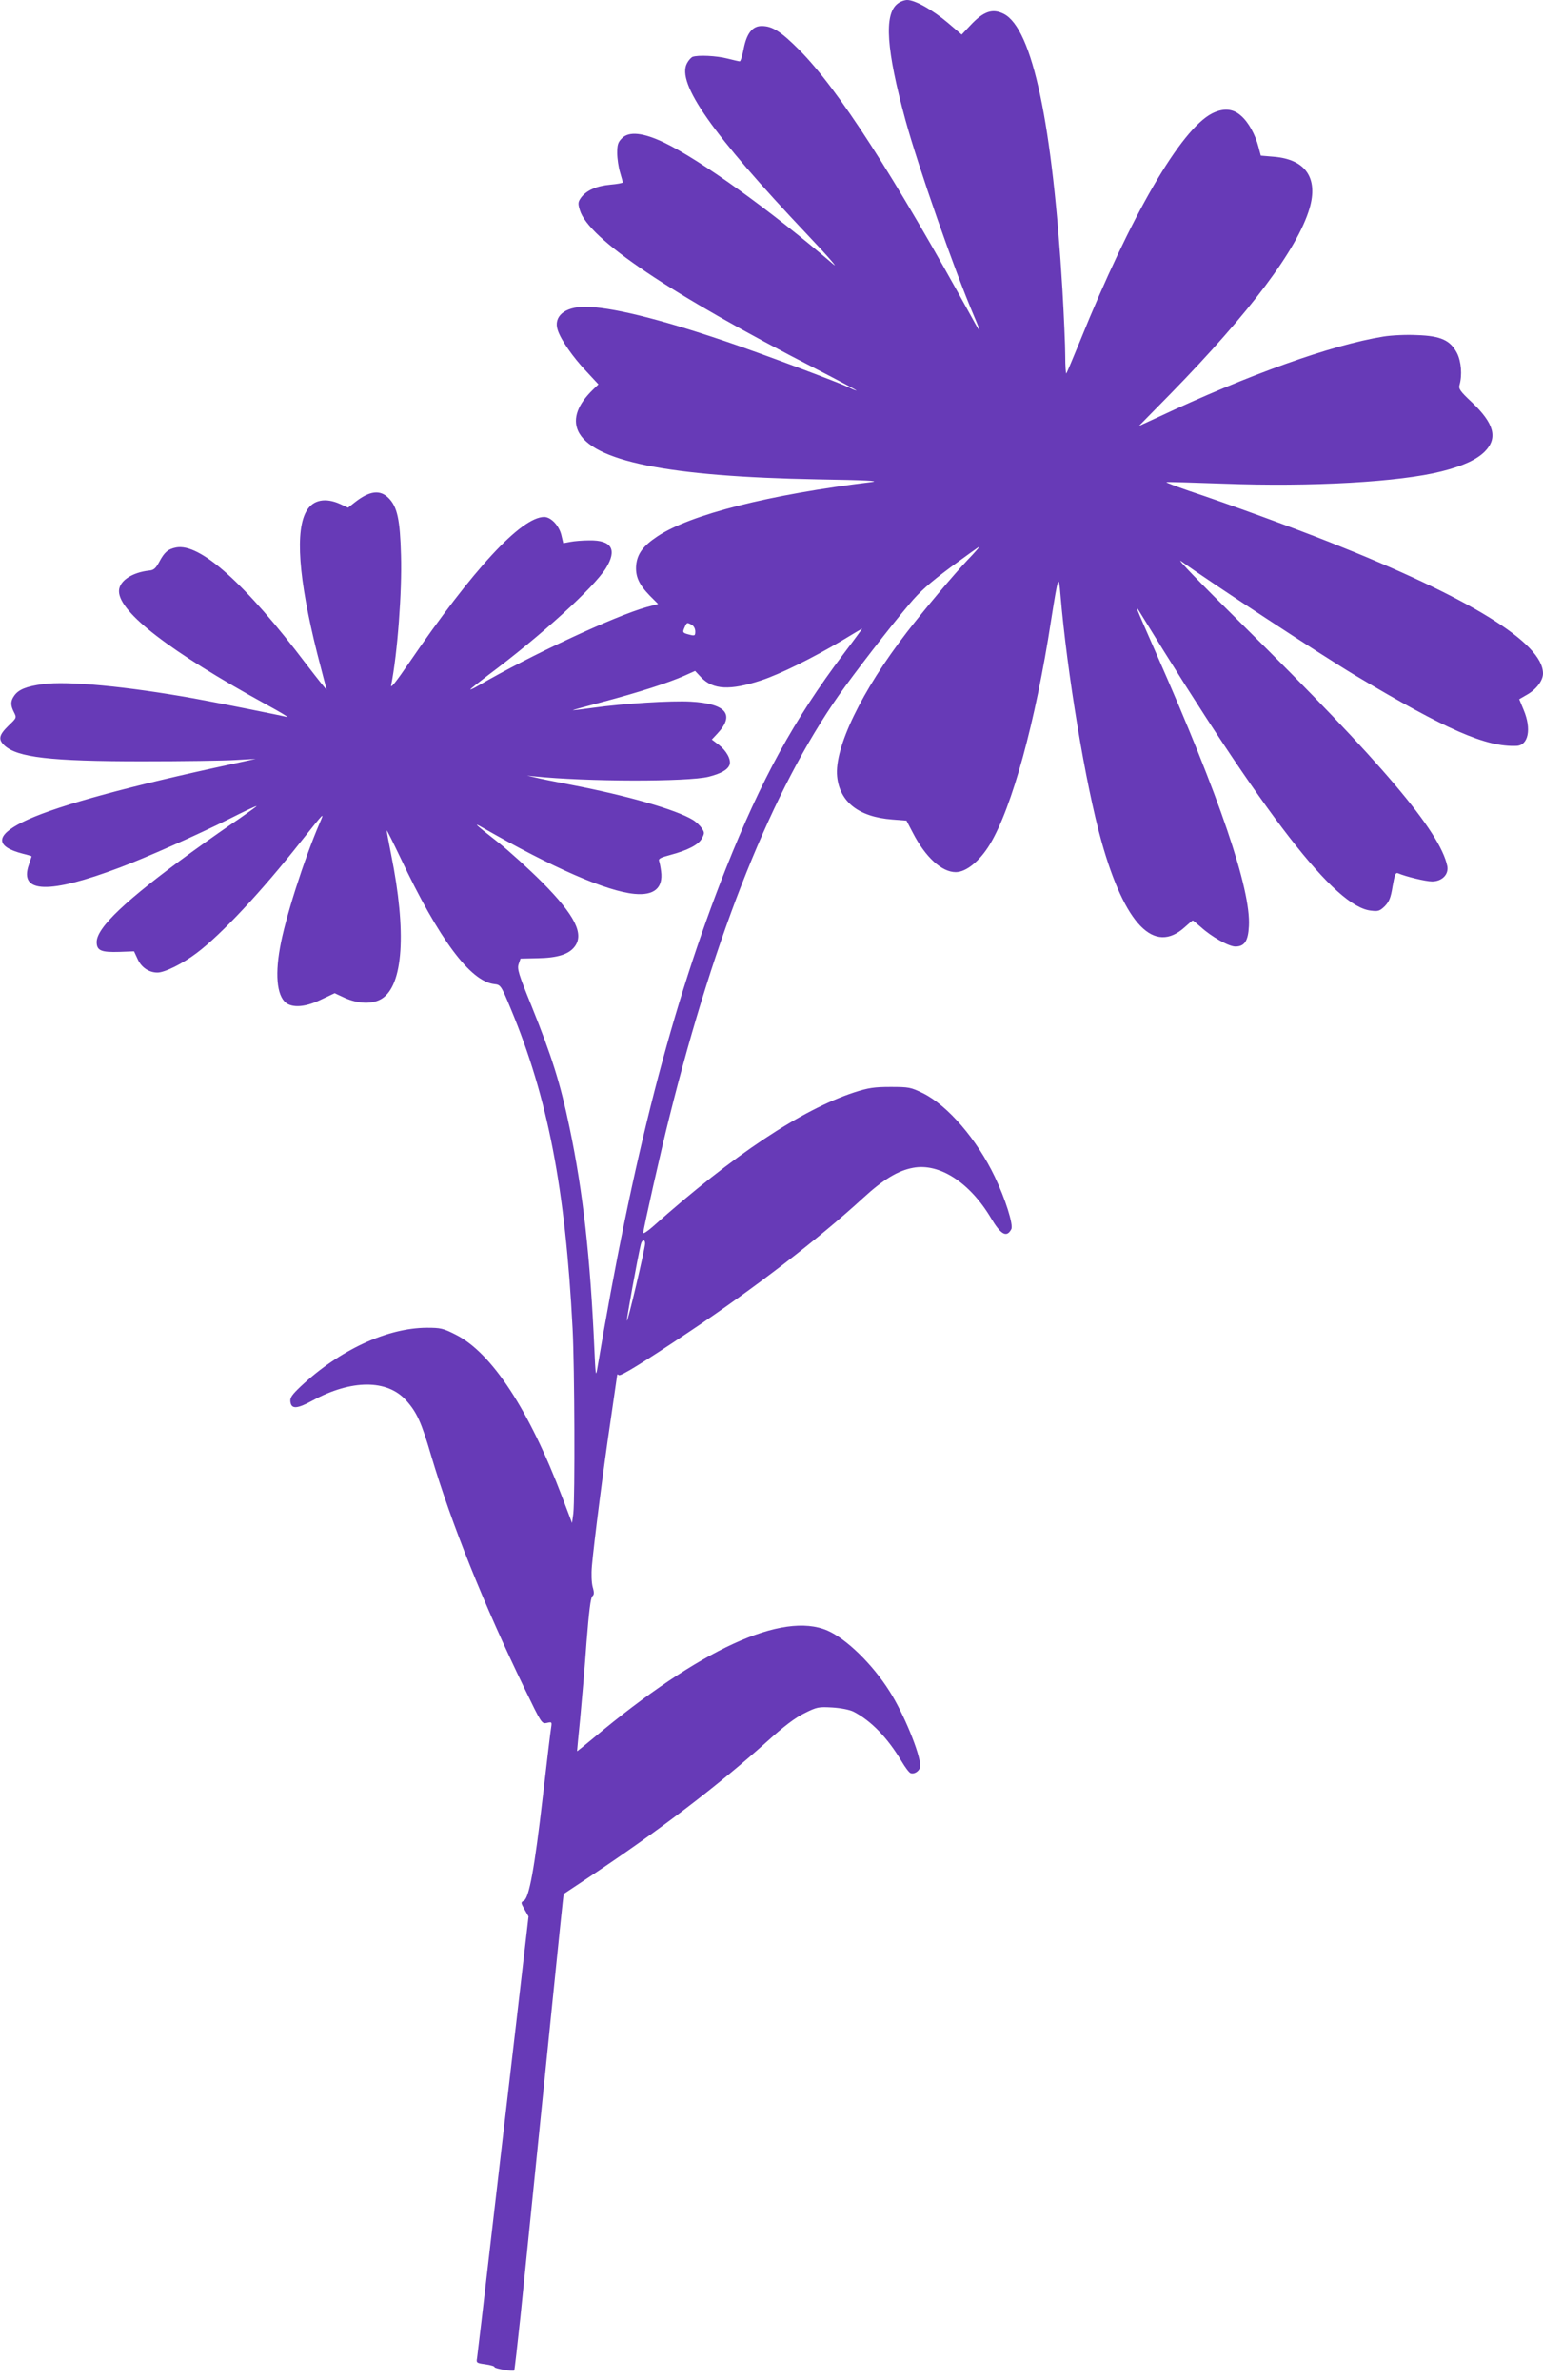
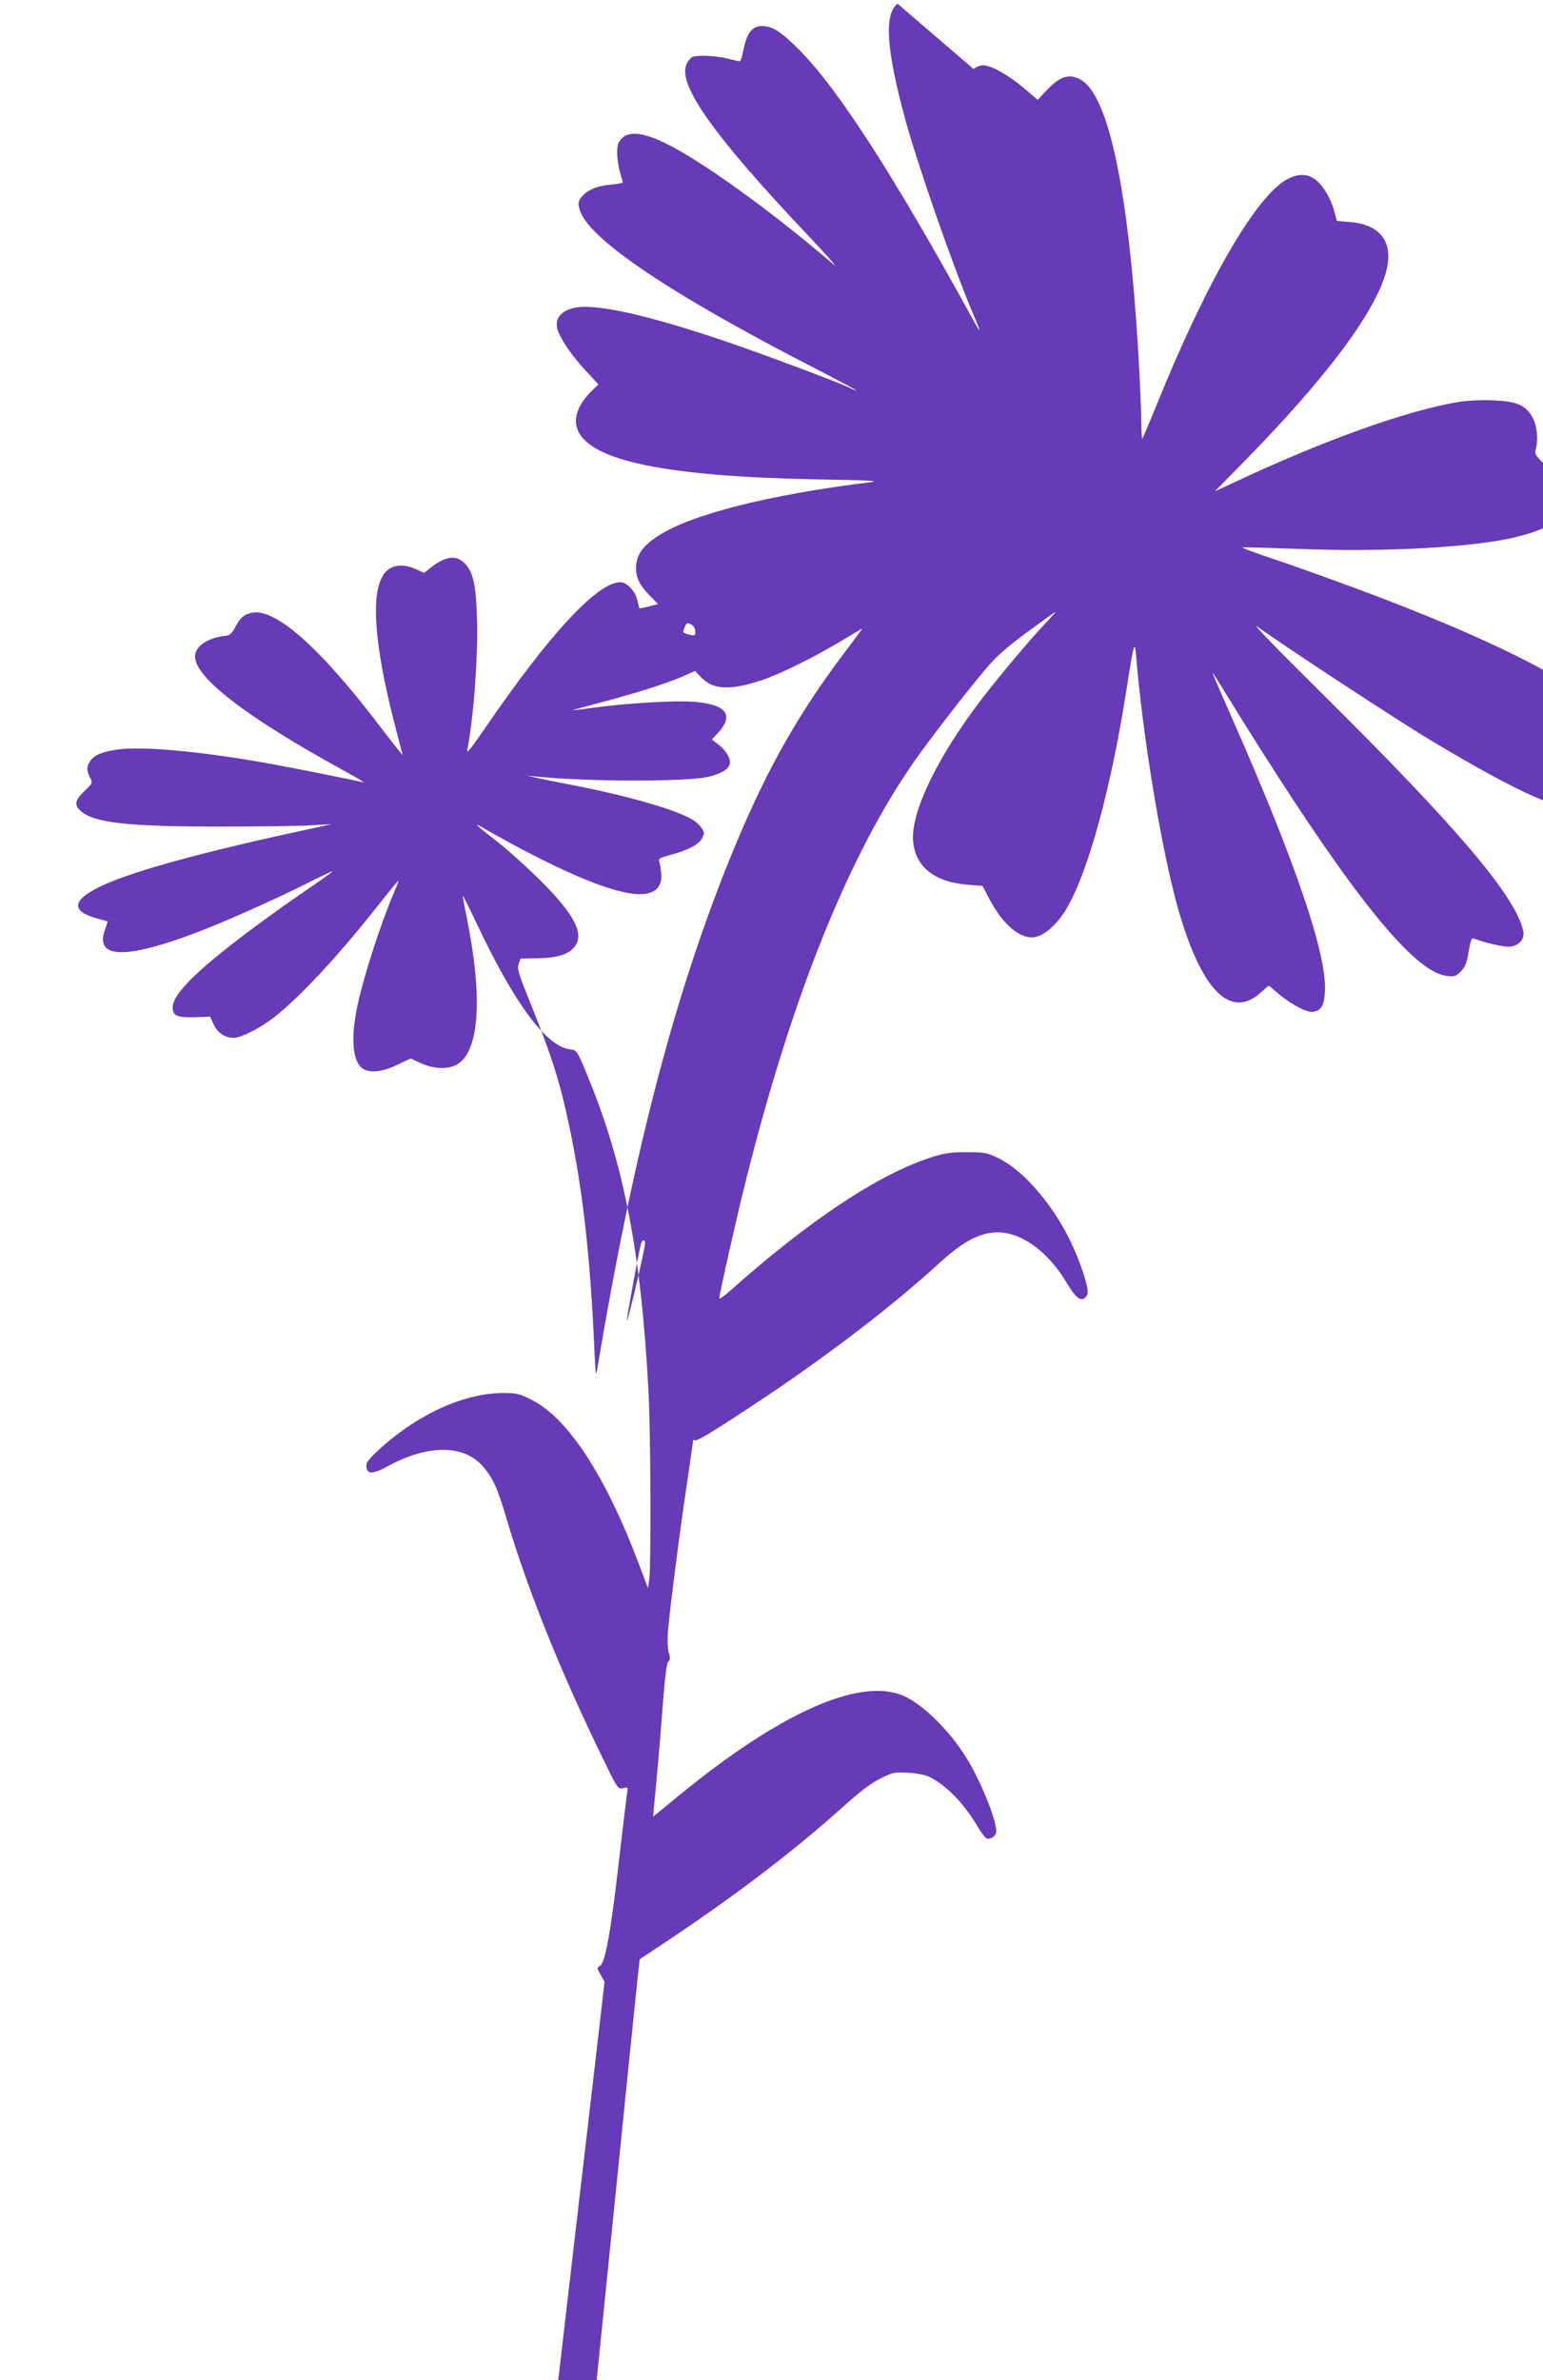
<svg xmlns="http://www.w3.org/2000/svg" version="1.0" width="830pt" height="1280pt" viewBox="0 0 830 1280" preserveAspectRatio="xMidYMid meet">
  <g transform="translate(0,1280) scale(0.1,-0.1)" fill="#673ab7" stroke="none">
-     <path d="M4828 12780 c-74 -57 -60 -249 42 -624 70 -255 262 -804 369 -1055 42 -98 39 -101 -10 -11 -422 768 -722 1233 -929 1441 -100 100 -145 129 -203 129 -50 0 -81 -40 -97 -124 -7 -36 -16 -66 -21 -66 -4 0 -34 7 -66 15 -58 15 -158 20 -188 9 -8 -4 -22 -19 -30 -35 -56 -107 136 -380 646 -919 115 -121 175 -191 139 -159 -331 284 -711 558 -907 652 -113 54 -189 62 -227 24 -22 -22 -26 -35 -26 -80 0 -30 7 -76 15 -103 8 -27 15 -52 15 -55 0 -3 -30 -9 -66 -12 -77 -7 -129 -31 -158 -69 -17 -24 -18 -32 -7 -68 46 -155 490 -453 1271 -854 124 -64 221 -116 217 -116 -4 0 -20 6 -35 14 -51 26 -487 189 -677 253 -358 121 -613 183 -749 183 -109 0 -170 -52 -146 -125 17 -53 82 -146 154 -222 l65 -70 -29 -28 c-82 -79 -110 -155 -81 -221 73 -164 483 -247 1291 -262 252 -4 336 -8 290 -14 -555 -68 -977 -175 -1153 -292 -77 -51 -109 -94 -115 -155 -5 -60 14 -103 73 -164 l45 -45 -63 -17 c-171 -48 -624 -259 -904 -422 -24 -14 -43 -23 -43 -20 0 2 44 37 98 78 284 212 565 468 631 573 62 100 32 152 -89 150 -36 0 -82 -4 -102 -8 l-38 -7 -11 46 c-13 50 -56 95 -92 95 -124 -1 -384 -283 -727 -785 -69 -101 -100 -140 -96 -120 34 171 59 505 53 699 -5 192 -20 261 -67 308 -46 46 -102 39 -181 -23 l-37 -29 -43 20 c-78 35 -144 22 -178 -34 -65 -104 -46 -366 55 -769 25 -98 48 -185 51 -195 4 -9 -44 51 -107 133 -330 437 -575 656 -703 631 -44 -9 -63 -26 -90 -77 -19 -35 -30 -45 -53 -47 -95 -10 -164 -57 -164 -111 0 -114 276 -326 795 -611 72 -39 121 -69 110 -66 -40 10 -364 75 -501 100 -362 65 -680 95 -814 77 -88 -12 -131 -29 -154 -63 -20 -28 -20 -51 -1 -88 15 -30 15 -30 -30 -73 -50 -49 -56 -73 -22 -105 69 -65 247 -86 742 -86 215 0 440 3 500 7 l110 6 -225 -49 c-536 -118 -877 -215 -1029 -291 -147 -73 -146 -132 2 -170 26 -6 47 -13 47 -14 0 -1 -7 -22 -15 -46 -54 -153 109 -158 490 -14 141 53 414 174 588 261 81 41 147 72 147 69 0 -2 -42 -32 -92 -67 -51 -34 -167 -115 -258 -181 -352 -256 -510 -405 -510 -483 0 -46 24 -56 122 -53 l79 3 19 -41 c20 -45 61 -73 107 -73 39 0 136 48 211 105 132 99 349 331 561 600 129 162 127 160 101 100 -85 -197 -188 -520 -214 -672 -29 -160 -13 -273 42 -302 40 -21 104 -13 180 24 l72 34 54 -25 c73 -33 150 -35 199 -5 116 72 135 358 51 775 -13 65 -24 124 -24 130 0 5 33 -61 74 -147 207 -438 376 -665 505 -679 34 -4 36 -6 89 -134 199 -478 293 -965 332 -1719 11 -211 13 -910 4 -993 l-7 -52 -52 137 c-178 470 -380 779 -574 876 -67 34 -81 37 -155 37 -214 -1 -469 -119 -679 -316 -47 -45 -58 -60 -55 -82 5 -41 36 -39 120 7 208 113 400 114 502 1 58 -64 83 -119 135 -297 110 -369 282 -798 504 -1256 90 -186 91 -188 119 -182 26 6 27 5 23 -22 -3 -15 -23 -183 -45 -373 -45 -390 -74 -546 -102 -561 -17 -9 -17 -11 4 -48 l21 -37 -66 -570 c-37 -313 -98 -841 -137 -1174 -38 -333 -72 -617 -74 -631 -5 -25 -2 -27 44 -33 28 -4 50 -10 50 -15 0 -8 99 -25 106 -18 2 2 17 134 34 293 57 559 110 1085 170 1673 33 327 61 595 62 596 2 1 66 44 143 95 373 248 688 489 950 724 92 83 151 128 202 153 68 34 76 35 150 31 47 -3 92 -12 113 -22 96 -49 185 -142 260 -268 19 -32 40 -60 48 -63 22 -8 52 14 52 39 0 65 -90 284 -165 401 -92 146 -233 283 -335 327 -240 103 -685 -100 -1255 -576 -49 -41 -90 -74 -91 -73 0 1 7 81 17 177 9 96 25 281 34 410 13 164 22 238 31 246 10 8 11 19 2 50 -6 23 -8 69 -4 114 11 125 63 532 101 785 19 131 35 240 35 242 0 3 4 2 9 -2 11 -6 128 66 381 235 350 234 693 498 933 718 108 99 187 147 268 162 142 27 306 -79 420 -271 53 -89 84 -106 109 -59 12 23 -32 163 -89 282 -96 201 -253 383 -386 449 -66 32 -75 34 -175 34 -88 0 -119 -5 -194 -29 -284 -93 -652 -337 -1083 -721 -29 -26 -53 -41 -53 -35 0 19 97 451 141 624 249 998 556 1761 911 2267 85 121 272 363 380 491 56 67 108 113 222 198 82 60 151 110 154 110 2 0 -26 -33 -64 -72 -77 -82 -227 -260 -326 -388 -243 -315 -391 -621 -375 -776 14 -137 116 -217 296 -231 l77 -6 34 -65 c68 -132 156 -212 231 -212 56 0 129 59 184 150 118 195 245 657 329 1205 38 240 41 249 50 140 35 -419 135 -1023 221 -1330 126 -448 284 -611 449 -460 21 19 40 35 42 35 2 0 21 -16 43 -35 58 -53 151 -105 186 -105 49 0 69 29 73 110 11 197 -157 692 -498 1465 -119 271 -120 273 -84 215 671 -1094 1045 -1576 1238 -1597 40 -5 48 -2 75 24 23 24 32 44 42 107 11 63 16 75 29 70 42 -18 149 -44 183 -44 54 0 91 38 82 83 -40 187 -351 554 -1096 1292 -240 237 -370 372 -334 346 146 -106 758 -507 935 -613 491 -293 703 -386 868 -379 63 3 81 90 38 193 l-24 58 45 26 c48 28 83 75 83 112 0 165 -394 408 -1149 707 -205 81 -541 204 -754 275 -70 24 -125 45 -123 47 2 2 140 -2 307 -8 473 -18 949 9 1173 66 116 29 191 64 234 108 70 72 49 150 -71 264 -63 59 -72 72 -66 93 15 54 9 125 -13 170 -36 70 -87 94 -217 98 -57 3 -138 -1 -180 -8 -278 -45 -724 -204 -1215 -435 l-100 -46 170 173 c427 437 683 778 748 997 48 163 -21 264 -191 278 l-71 6 -12 45 c-17 67 -54 135 -95 170 -43 39 -95 42 -155 12 -169 -86 -438 -550 -710 -1223 -38 -93 -71 -171 -74 -175 -3 -3 -6 39 -6 94 0 54 -7 214 -15 354 -53 892 -161 1406 -315 1485 -61 31 -109 15 -181 -62 l-46 -49 -74 63 c-81 69 -177 123 -219 123 -15 0 -39 -9 -52 -20z m-1107 -3340 c11 -6 19 -21 19 -36 0 -22 -3 -24 -27 -18 -41 10 -43 12 -31 39 13 29 13 29 39 15z m816 -157 c-266 -353 -442 -675 -632 -1153 -291 -735 -502 -1555 -693 -2695 -7 -42 -9 -23 -15 115 -22 490 -61 842 -133 1185 -50 240 -94 380 -205 656 -70 172 -78 199 -69 225 l10 29 94 2 c105 2 165 21 196 61 54 68 3 170 -174 348 -72 72 -178 168 -236 214 -124 97 -139 111 -85 80 379 -217 668 -343 818 -357 106 -10 155 32 143 122 -3 23 -8 48 -11 56 -4 11 10 18 59 31 95 25 155 56 172 90 14 27 14 32 -1 54 -9 14 -30 34 -48 45 -90 55 -355 131 -652 188 -88 17 -178 35 -200 41 l-40 9 40 -4 c276 -29 824 -30 937 -2 67 17 104 38 113 66 8 28 -18 75 -60 107 l-36 27 29 31 c97 103 49 162 -142 173 -102 6 -362 -10 -525 -33 -58 -8 -107 -14 -110 -13 -3 0 69 20 160 44 193 51 357 104 440 141 l58 26 33 -35 c63 -66 155 -71 322 -16 103 34 278 121 433 213 59 36 109 65 111 66 1 0 -44 -62 -101 -137z m-1067 -3170 c0 -27 -94 -427 -98 -415 -2 8 57 336 75 410 6 26 23 30 23 5z" />
+     <path d="M4828 12780 c-74 -57 -60 -249 42 -624 70 -255 262 -804 369 -1055 42 -98 39 -101 -10 -11 -422 768 -722 1233 -929 1441 -100 100 -145 129 -203 129 -50 0 -81 -40 -97 -124 -7 -36 -16 -66 -21 -66 -4 0 -34 7 -66 15 -58 15 -158 20 -188 9 -8 -4 -22 -19 -30 -35 -56 -107 136 -380 646 -919 115 -121 175 -191 139 -159 -331 284 -711 558 -907 652 -113 54 -189 62 -227 24 -22 -22 -26 -35 -26 -80 0 -30 7 -76 15 -103 8 -27 15 -52 15 -55 0 -3 -30 -9 -66 -12 -77 -7 -129 -31 -158 -69 -17 -24 -18 -32 -7 -68 46 -155 490 -453 1271 -854 124 -64 221 -116 217 -116 -4 0 -20 6 -35 14 -51 26 -487 189 -677 253 -358 121 -613 183 -749 183 -109 0 -170 -52 -146 -125 17 -53 82 -146 154 -222 l65 -70 -29 -28 c-82 -79 -110 -155 -81 -221 73 -164 483 -247 1291 -262 252 -4 336 -8 290 -14 -555 -68 -977 -175 -1153 -292 -77 -51 -109 -94 -115 -155 -5 -60 14 -103 73 -164 l45 -45 -63 -17 l-38 -7 -11 46 c-13 50 -56 95 -92 95 -124 -1 -384 -283 -727 -785 -69 -101 -100 -140 -96 -120 34 171 59 505 53 699 -5 192 -20 261 -67 308 -46 46 -102 39 -181 -23 l-37 -29 -43 20 c-78 35 -144 22 -178 -34 -65 -104 -46 -366 55 -769 25 -98 48 -185 51 -195 4 -9 -44 51 -107 133 -330 437 -575 656 -703 631 -44 -9 -63 -26 -90 -77 -19 -35 -30 -45 -53 -47 -95 -10 -164 -57 -164 -111 0 -114 276 -326 795 -611 72 -39 121 -69 110 -66 -40 10 -364 75 -501 100 -362 65 -680 95 -814 77 -88 -12 -131 -29 -154 -63 -20 -28 -20 -51 -1 -88 15 -30 15 -30 -30 -73 -50 -49 -56 -73 -22 -105 69 -65 247 -86 742 -86 215 0 440 3 500 7 l110 6 -225 -49 c-536 -118 -877 -215 -1029 -291 -147 -73 -146 -132 2 -170 26 -6 47 -13 47 -14 0 -1 -7 -22 -15 -46 -54 -153 109 -158 490 -14 141 53 414 174 588 261 81 41 147 72 147 69 0 -2 -42 -32 -92 -67 -51 -34 -167 -115 -258 -181 -352 -256 -510 -405 -510 -483 0 -46 24 -56 122 -53 l79 3 19 -41 c20 -45 61 -73 107 -73 39 0 136 48 211 105 132 99 349 331 561 600 129 162 127 160 101 100 -85 -197 -188 -520 -214 -672 -29 -160 -13 -273 42 -302 40 -21 104 -13 180 24 l72 34 54 -25 c73 -33 150 -35 199 -5 116 72 135 358 51 775 -13 65 -24 124 -24 130 0 5 33 -61 74 -147 207 -438 376 -665 505 -679 34 -4 36 -6 89 -134 199 -478 293 -965 332 -1719 11 -211 13 -910 4 -993 l-7 -52 -52 137 c-178 470 -380 779 -574 876 -67 34 -81 37 -155 37 -214 -1 -469 -119 -679 -316 -47 -45 -58 -60 -55 -82 5 -41 36 -39 120 7 208 113 400 114 502 1 58 -64 83 -119 135 -297 110 -369 282 -798 504 -1256 90 -186 91 -188 119 -182 26 6 27 5 23 -22 -3 -15 -23 -183 -45 -373 -45 -390 -74 -546 -102 -561 -17 -9 -17 -11 4 -48 l21 -37 -66 -570 c-37 -313 -98 -841 -137 -1174 -38 -333 -72 -617 -74 -631 -5 -25 -2 -27 44 -33 28 -4 50 -10 50 -15 0 -8 99 -25 106 -18 2 2 17 134 34 293 57 559 110 1085 170 1673 33 327 61 595 62 596 2 1 66 44 143 95 373 248 688 489 950 724 92 83 151 128 202 153 68 34 76 35 150 31 47 -3 92 -12 113 -22 96 -49 185 -142 260 -268 19 -32 40 -60 48 -63 22 -8 52 14 52 39 0 65 -90 284 -165 401 -92 146 -233 283 -335 327 -240 103 -685 -100 -1255 -576 -49 -41 -90 -74 -91 -73 0 1 7 81 17 177 9 96 25 281 34 410 13 164 22 238 31 246 10 8 11 19 2 50 -6 23 -8 69 -4 114 11 125 63 532 101 785 19 131 35 240 35 242 0 3 4 2 9 -2 11 -6 128 66 381 235 350 234 693 498 933 718 108 99 187 147 268 162 142 27 306 -79 420 -271 53 -89 84 -106 109 -59 12 23 -32 163 -89 282 -96 201 -253 383 -386 449 -66 32 -75 34 -175 34 -88 0 -119 -5 -194 -29 -284 -93 -652 -337 -1083 -721 -29 -26 -53 -41 -53 -35 0 19 97 451 141 624 249 998 556 1761 911 2267 85 121 272 363 380 491 56 67 108 113 222 198 82 60 151 110 154 110 2 0 -26 -33 -64 -72 -77 -82 -227 -260 -326 -388 -243 -315 -391 -621 -375 -776 14 -137 116 -217 296 -231 l77 -6 34 -65 c68 -132 156 -212 231 -212 56 0 129 59 184 150 118 195 245 657 329 1205 38 240 41 249 50 140 35 -419 135 -1023 221 -1330 126 -448 284 -611 449 -460 21 19 40 35 42 35 2 0 21 -16 43 -35 58 -53 151 -105 186 -105 49 0 69 29 73 110 11 197 -157 692 -498 1465 -119 271 -120 273 -84 215 671 -1094 1045 -1576 1238 -1597 40 -5 48 -2 75 24 23 24 32 44 42 107 11 63 16 75 29 70 42 -18 149 -44 183 -44 54 0 91 38 82 83 -40 187 -351 554 -1096 1292 -240 237 -370 372 -334 346 146 -106 758 -507 935 -613 491 -293 703 -386 868 -379 63 3 81 90 38 193 l-24 58 45 26 c48 28 83 75 83 112 0 165 -394 408 -1149 707 -205 81 -541 204 -754 275 -70 24 -125 45 -123 47 2 2 140 -2 307 -8 473 -18 949 9 1173 66 116 29 191 64 234 108 70 72 49 150 -71 264 -63 59 -72 72 -66 93 15 54 9 125 -13 170 -36 70 -87 94 -217 98 -57 3 -138 -1 -180 -8 -278 -45 -724 -204 -1215 -435 l-100 -46 170 173 c427 437 683 778 748 997 48 163 -21 264 -191 278 l-71 6 -12 45 c-17 67 -54 135 -95 170 -43 39 -95 42 -155 12 -169 -86 -438 -550 -710 -1223 -38 -93 -71 -171 -74 -175 -3 -3 -6 39 -6 94 0 54 -7 214 -15 354 -53 892 -161 1406 -315 1485 -61 31 -109 15 -181 -62 l-46 -49 -74 63 c-81 69 -177 123 -219 123 -15 0 -39 -9 -52 -20z m-1107 -3340 c11 -6 19 -21 19 -36 0 -22 -3 -24 -27 -18 -41 10 -43 12 -31 39 13 29 13 29 39 15z m816 -157 c-266 -353 -442 -675 -632 -1153 -291 -735 -502 -1555 -693 -2695 -7 -42 -9 -23 -15 115 -22 490 -61 842 -133 1185 -50 240 -94 380 -205 656 -70 172 -78 199 -69 225 l10 29 94 2 c105 2 165 21 196 61 54 68 3 170 -174 348 -72 72 -178 168 -236 214 -124 97 -139 111 -85 80 379 -217 668 -343 818 -357 106 -10 155 32 143 122 -3 23 -8 48 -11 56 -4 11 10 18 59 31 95 25 155 56 172 90 14 27 14 32 -1 54 -9 14 -30 34 -48 45 -90 55 -355 131 -652 188 -88 17 -178 35 -200 41 l-40 9 40 -4 c276 -29 824 -30 937 -2 67 17 104 38 113 66 8 28 -18 75 -60 107 l-36 27 29 31 c97 103 49 162 -142 173 -102 6 -362 -10 -525 -33 -58 -8 -107 -14 -110 -13 -3 0 69 20 160 44 193 51 357 104 440 141 l58 26 33 -35 c63 -66 155 -71 322 -16 103 34 278 121 433 213 59 36 109 65 111 66 1 0 -44 -62 -101 -137z m-1067 -3170 c0 -27 -94 -427 -98 -415 -2 8 57 336 75 410 6 26 23 30 23 5z" />
  </g>
</svg>